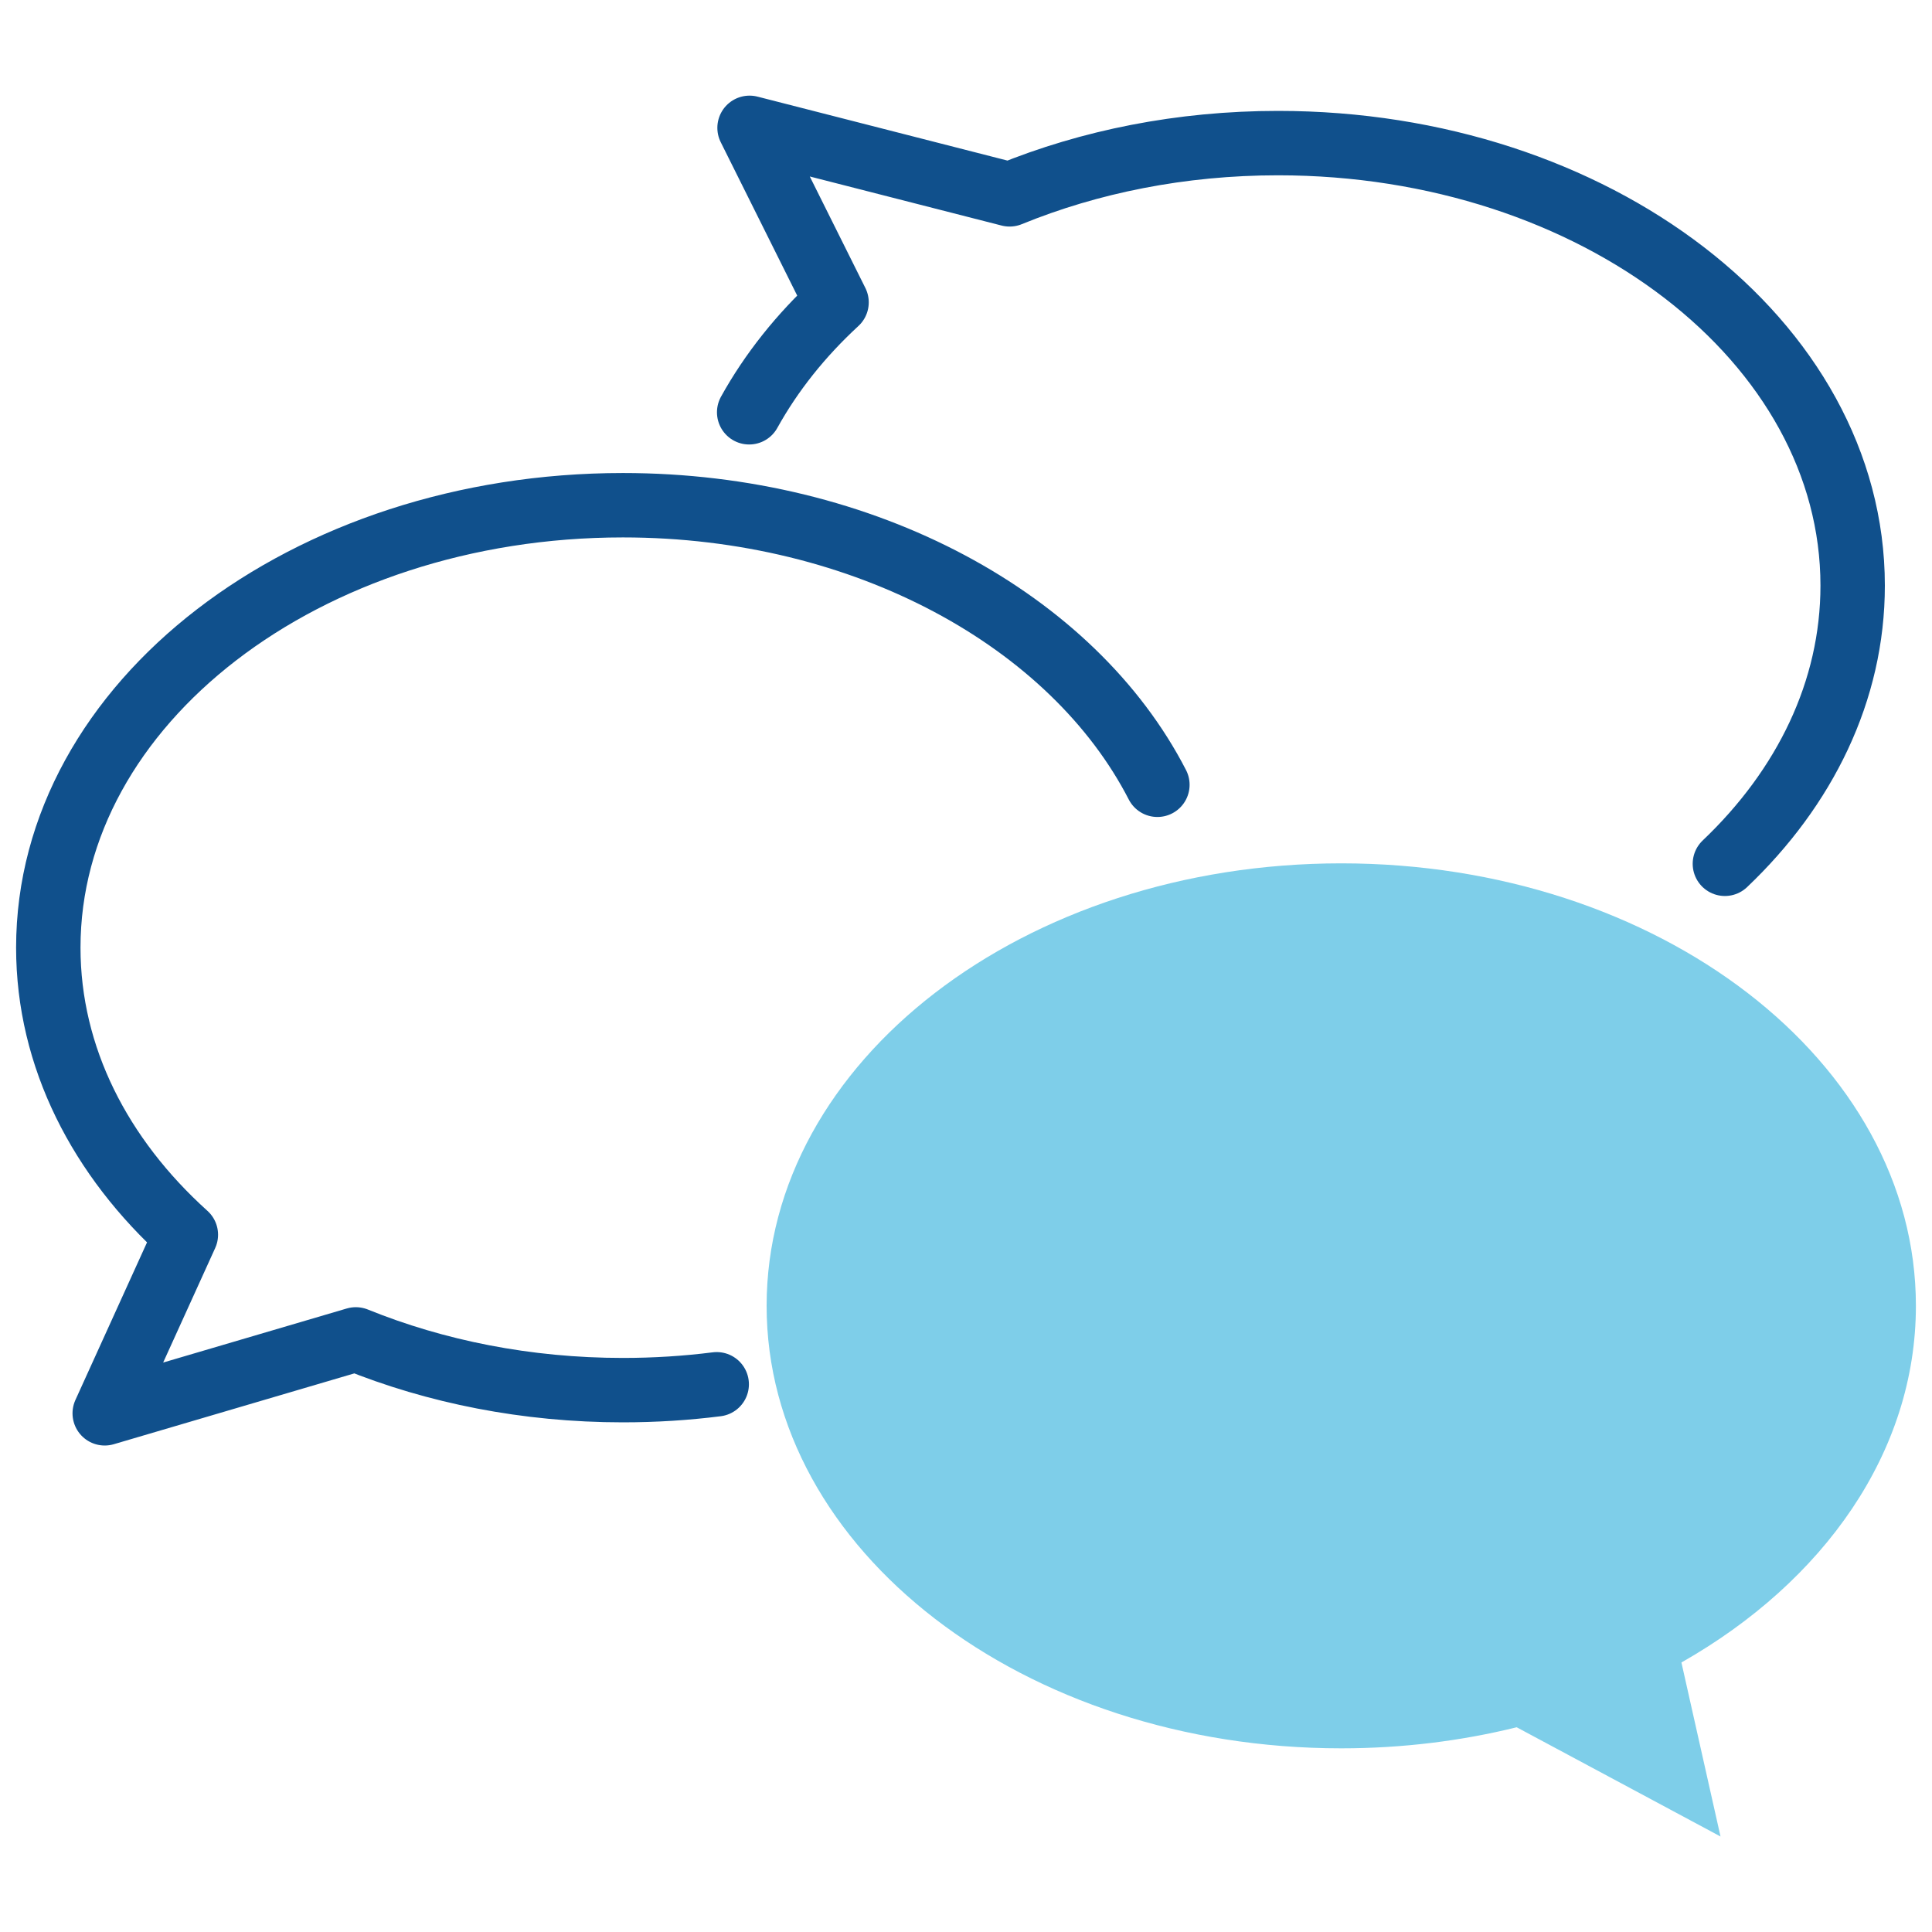
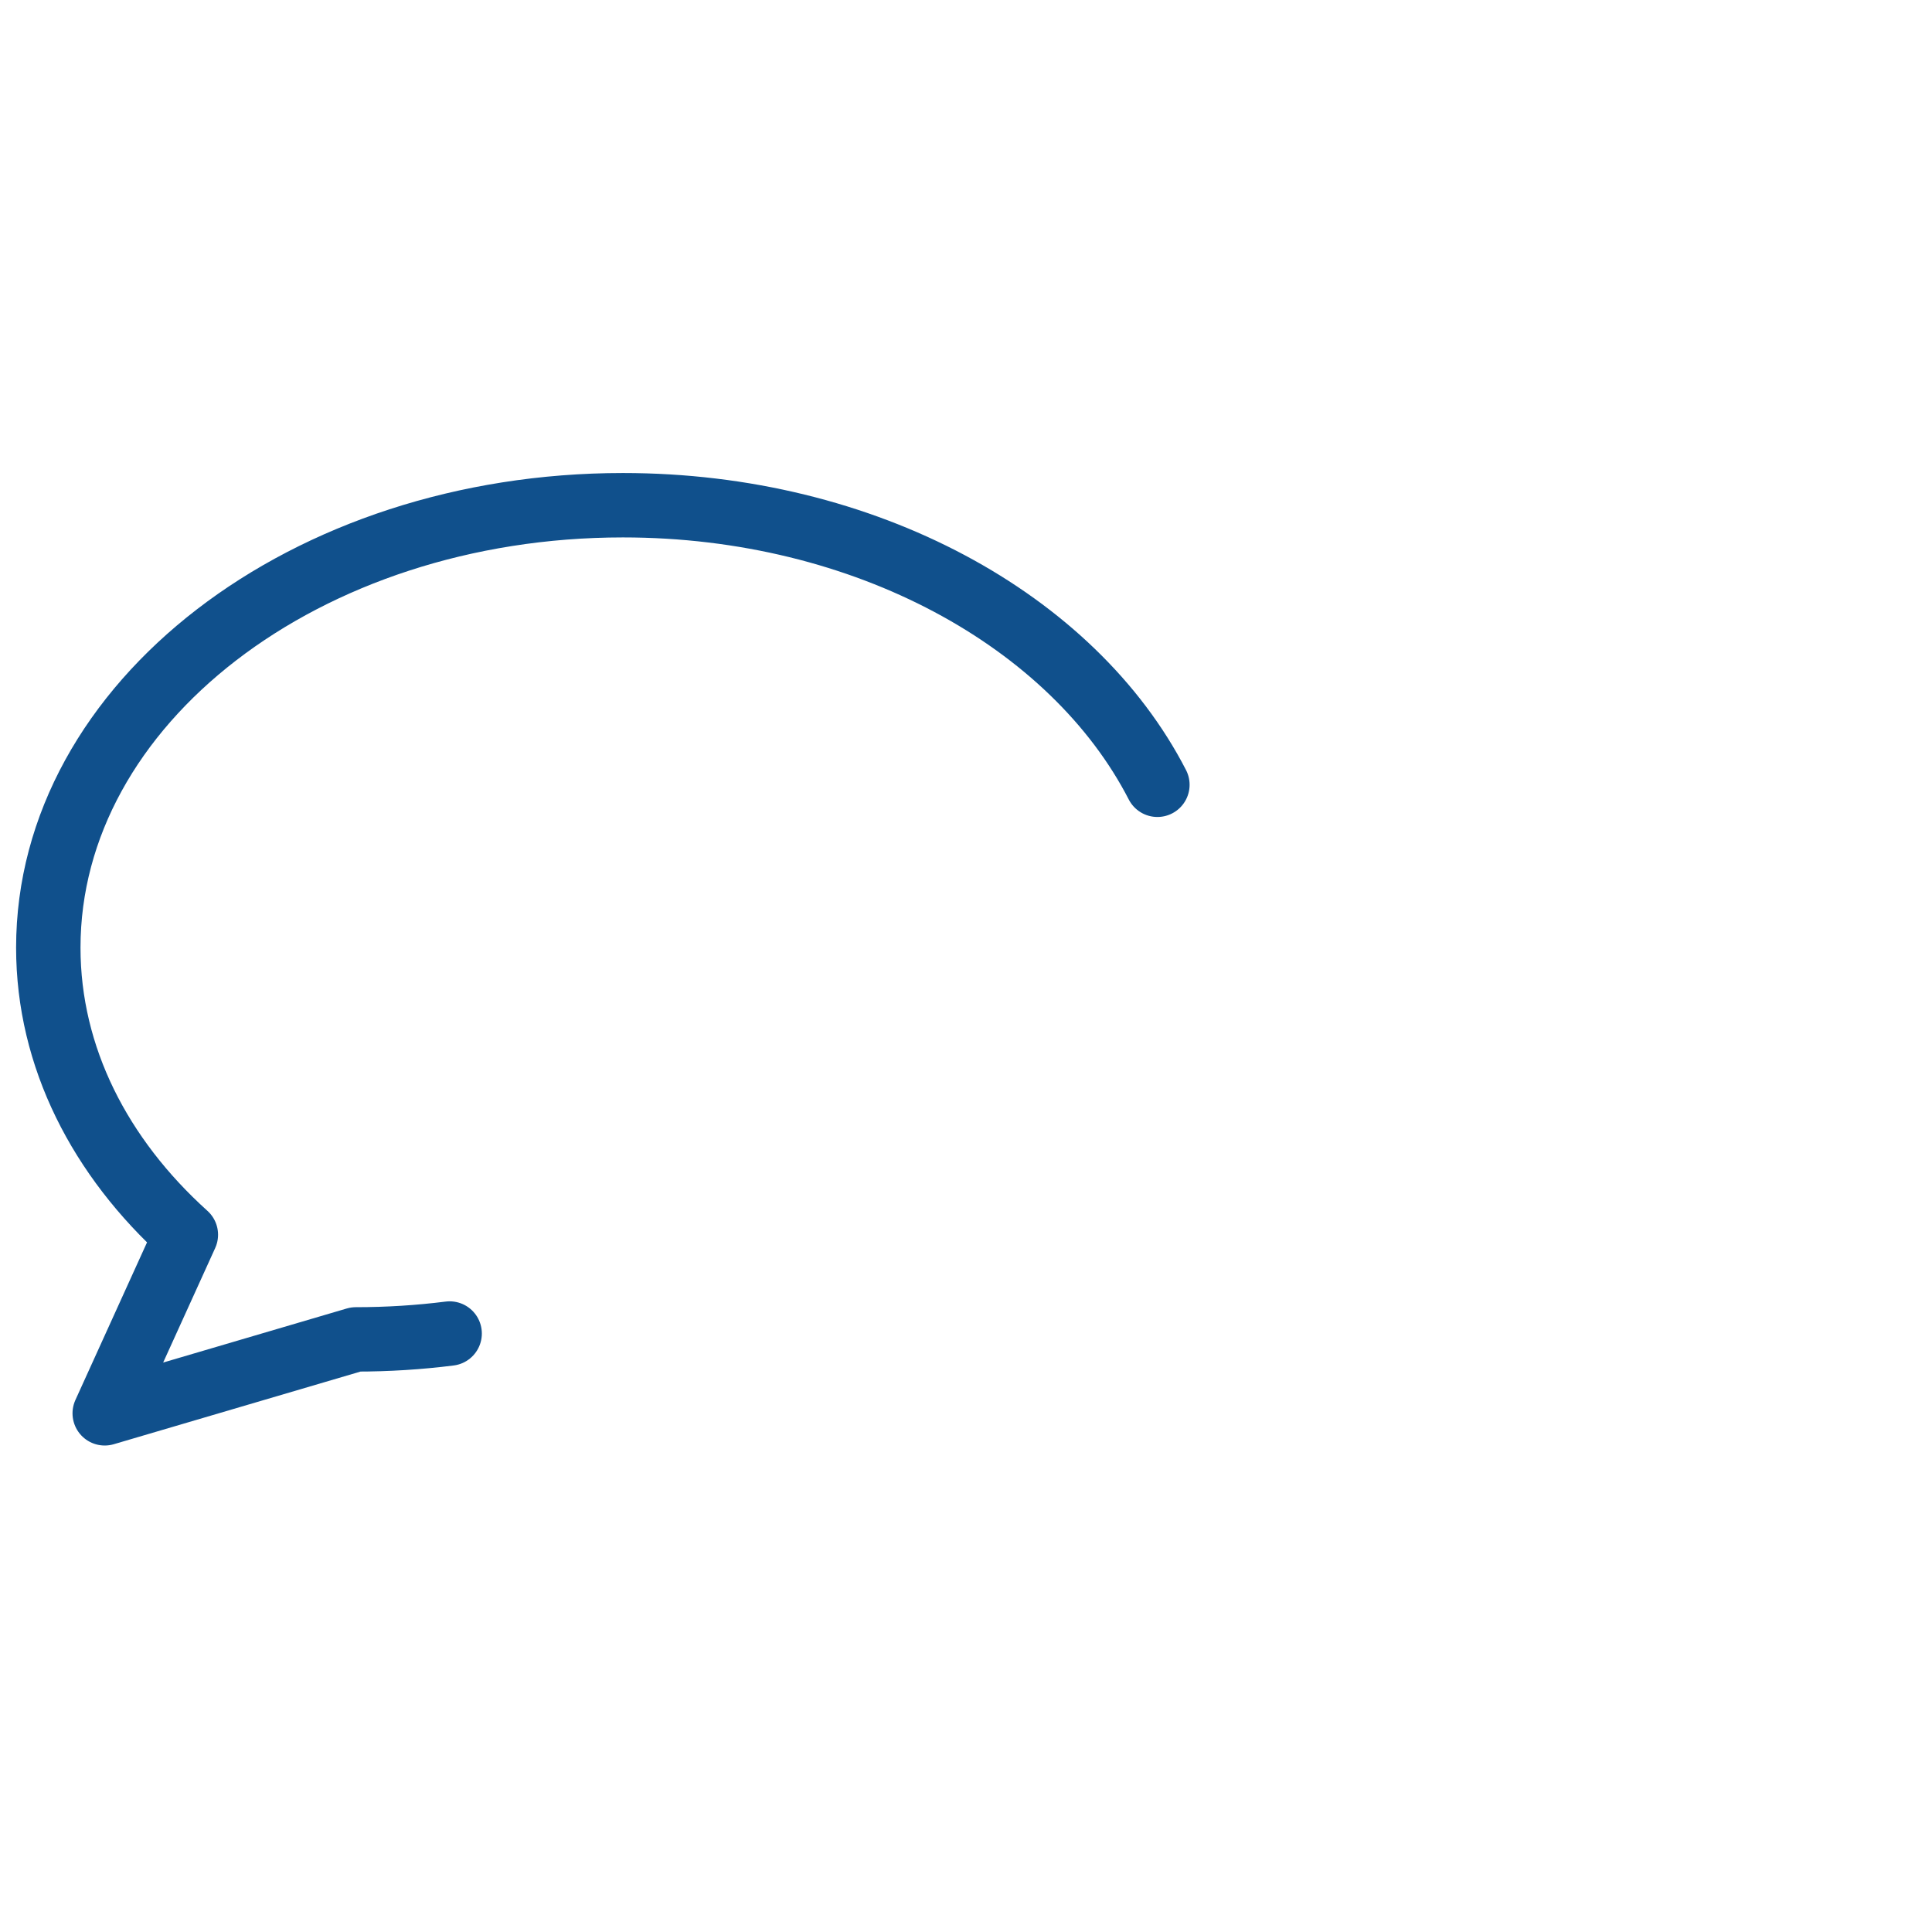
<svg xmlns="http://www.w3.org/2000/svg" version="1.1" id="Layer_1" x="0px" y="0px" width="30px" height="30px" viewBox="0 0 30 30" style="enable-background:new 0 0 30 30;" xml:space="preserve">
  <g id="inter-commun">
-     <path style="fill:none;stroke:#10508C;stroke-linecap:round;stroke-linejoin:round;stroke-miterlimit:10;" d="M17.972,12.186   c-1.308-2.543-4.531-4.341-8.299-4.341c-4.928,0-8.923,3.076-8.923,6.87c0,1.702,0.805,3.258,2.136,4.458l-1.26,2.773l3.899-1.148   c1.239,0.502,2.65,0.788,4.147,0.788c0.496,0,0.983-0.031,1.457-0.091" />
-     <path style="fill:none;stroke:#10508C;stroke-linecap:round;stroke-linejoin:round;stroke-miterlimit:10;" d="M26.784,13.413   c1.241-1.18,1.984-2.683,1.984-4.32c0-3.795-3.995-6.871-8.923-6.871c-1.506,0-2.924,0.288-4.168,0.796l-4.038-1.033l1.351,2.71   c-0.554,0.511-1.013,1.086-1.357,1.707" />
-     <path style="fill:#7ECEE9;" d="M29.75,20.277c0-3.795-3.995-6.871-8.923-6.871s-8.923,3.076-8.923,6.871   c0,3.795,3.995,6.871,8.923,6.871c0.95,0,1.865-0.115,2.724-0.327l3.165,1.696l-0.607-2.702   C28.317,24.562,29.75,22.549,29.75,20.277z" />
+     <path style="fill:none;stroke:#10508C;stroke-linecap:round;stroke-linejoin:round;stroke-miterlimit:10;" d="M17.972,12.186   c-1.308-2.543-4.531-4.341-8.299-4.341c-4.928,0-8.923,3.076-8.923,6.87c0,1.702,0.805,3.258,2.136,4.458l-1.26,2.773l3.899-1.148   c0.496,0,0.983-0.031,1.457-0.091" />
  </g>
  <g id="Layer_1_1_">
</g>
</svg>